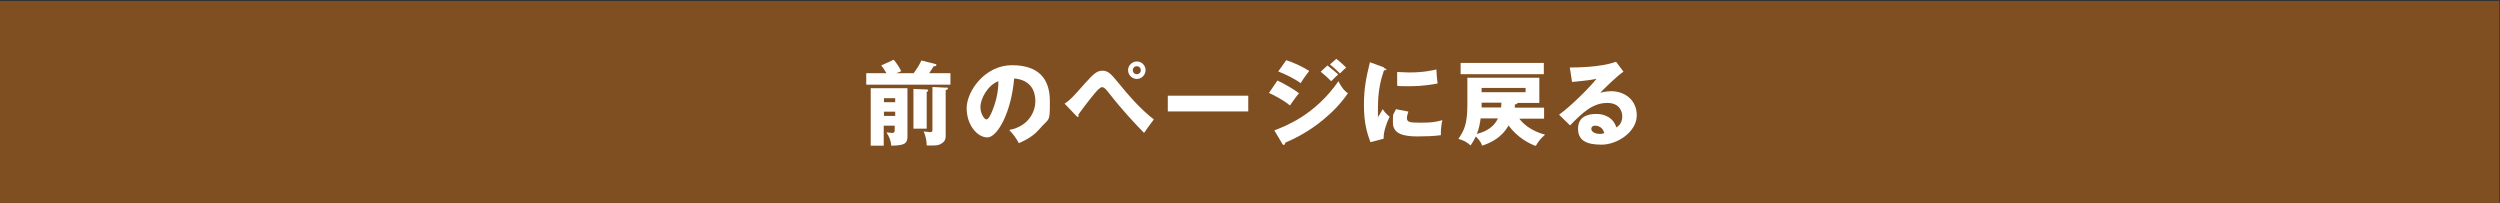
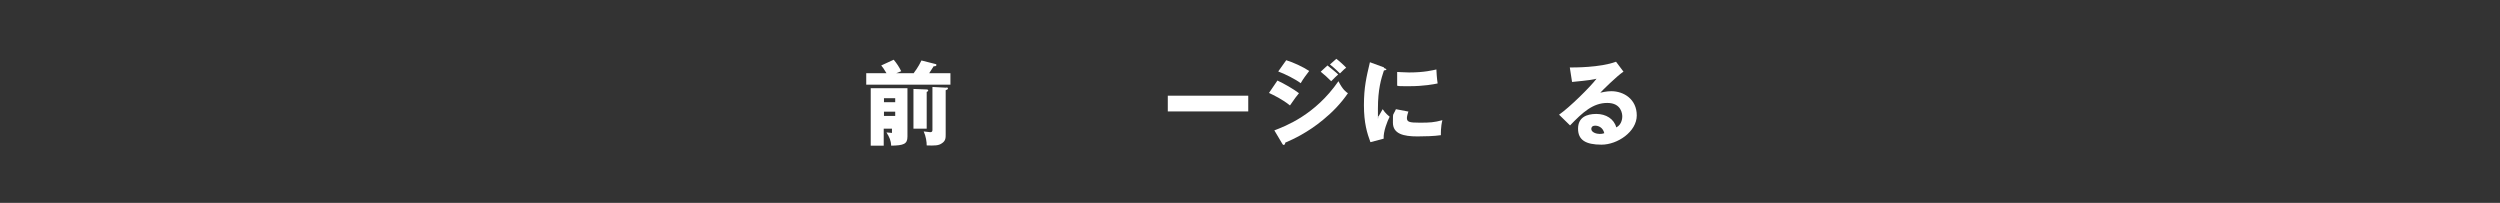
<svg xmlns="http://www.w3.org/2000/svg" version="1.1" viewBox="0 0 1000.6 81.2">
  <rect x="0" y="0" width="1000.6" height="81.2" fill="#333333" stroke="none" />
  <defs>
    <style>
      .cls-1 {
        fill: #fff;
      }

      .cls-2 {
        fill: #804f21;
      }
    </style>
  </defs>
  <g>
    <g id="_レイヤー_1" data-name="レイヤー_1">
-       <rect class="cls-2" x="-.3" y=".4" width="1000.6" height="81.2" />
      <g>
-         <path class="cls-1" d="M365.6,29.4c.3-.4,2-2.6,3.2-5.2l5.5,1.4c.3,0,.5.2.5.4,0,.4-.5.6-1.1.5-1,1.5-1.3,2.1-1.8,2.8h8.5v4.6h-33.7v-4.6h8.1c-1-1.7-1.5-2.4-2.1-3.1l5-2.3c1.3,1.6,2.1,2.8,3,4.6l-2,.8h6.9ZM353.7,50.3v8h-5.2v-23h14.7v19.4c0,3-1.6,3.5-6.5,3.6-.1-2-.7-3.4-1.9-5.3.6,0,1.7.2,2.2.2s1.1,0,1.1-1.2v-1.7h-4.5ZM358.3,40.9v-1.6h-4.5v1.6h4.5ZM358.3,46.4v-1.7h-4.5v1.7h4.5ZM370.9,35.8c.3,0,.6.1.6.4s-.2.4-.6.6v14.7h-5.3v-15.9l5.3.2ZM378.7,35c.3,0,.7,0,.7.4s-.4.5-.9.7v17.7c0,1.4,0,2.6-1.6,3.6-1.3.9-2.9.9-6,.8,0-1.4-.3-3.6-1.2-5.6.6,0,2,.3,2.6.3.9,0,.9-.6.9-1v-17.1l5.6.3Z" />
-         <path class="cls-1" d="M404,52c8-1.5,10.4-7.7,10.4-11.5s-1.6-8.5-8.5-9.1c-1.1,13.5-6.7,23.6-10.7,23.6s-8.3-4.9-8.3-11.7,7.3-17.2,18.1-17.2,15.2,5.5,15.2,14.4-.1,6.4-4.4,11.4c-2.3,2.6-4.9,4-8,5.4-1.2-2.1-2-3.3-3.8-5.2ZM392.4,42.8c0,2.8,1.6,5,2.4,5s1.6-1.7,2-2.6c1.6-3.7,2.8-7.9,2.8-12.7-4.3,1.6-7.2,7-7.2,10.4Z" />
-         <path class="cls-1" d="M426,41.6c2.5-1.8,3.1-2.4,8.3-8.3,3.5-3.9,4.8-5,7-5s3.5,1.4,6.1,4.6c4.4,5.4,9,10.7,14.4,14.9-1.4,1.8-3.2,4.4-3.9,5.4-3.5-3.6-8.5-8.8-14.4-16.4-1.5-1.9-2-1.9-2.4-1.9-.9,0-2,1.4-2.9,2.4-1.7,2-5.4,6.8-6.6,8.6,0,.1.1.3.1.5s-.1.4-.3.4-.4-.2-.6-.4l-4.6-4.8ZM458.5,28.1c0,1.9-1.6,3.5-3.5,3.5s-3.5-1.6-3.5-3.5,1.6-3.5,3.5-3.5,3.5,1.5,3.5,3.5ZM453.4,28.1c0,.9.7,1.6,1.6,1.6s1.6-.7,1.6-1.6-.7-1.6-1.6-1.6-1.6.7-1.6,1.6Z" />
+         <path class="cls-1" d="M365.6,29.4c.3-.4,2-2.6,3.2-5.2l5.5,1.4c.3,0,.5.2.5.4,0,.4-.5.6-1.1.5-1,1.5-1.3,2.1-1.8,2.8h8.5v4.6h-33.7v-4.6h8.1c-1-1.7-1.5-2.4-2.1-3.1l5-2.3c1.3,1.6,2.1,2.8,3,4.6l-2,.8h6.9ZM353.7,50.3v8h-5.2v-23h14.7v19.4c0,3-1.6,3.5-6.5,3.6-.1-2-.7-3.4-1.9-5.3.6,0,1.7.2,2.2.2v-1.7h-4.5ZM358.3,40.9v-1.6h-4.5v1.6h4.5ZM358.3,46.4v-1.7h-4.5v1.7h4.5ZM370.9,35.8c.3,0,.6.1.6.4s-.2.4-.6.6v14.7h-5.3v-15.9l5.3.2ZM378.7,35c.3,0,.7,0,.7.4s-.4.5-.9.7v17.7c0,1.4,0,2.6-1.6,3.6-1.3.9-2.9.9-6,.8,0-1.4-.3-3.6-1.2-5.6.6,0,2,.3,2.6.3.9,0,.9-.6.9-1v-17.1l5.6.3Z" />
        <path class="cls-1" d="M499.6,38.3v6.3h-32.2v-6.3h32.2Z" />
        <path class="cls-1" d="M511.2,32.2c2.8,1.3,6.3,3.3,8.7,5.1-1.1,1.3-1.5,1.9-3.6,4.9-3.1-2.5-6.5-4.1-8.4-5l3.4-5ZM510,52.2c4.4-1.7,16.3-6.1,25.7-19.7,1.7,3.4,3.1,4.4,3.8,4.8-2.8,4.1-6.2,7.6-10,10.7-5.9,4.9-11.8,7.7-15.1,9.1,0,.4-.2.9-.6.9s-.4-.3-.6-.5l-3.2-5.4ZM514.8,24.1c2.9.9,6.6,2.6,9.2,4.3-1.2,1.6-2.4,3.1-3.4,4.9-2.1-1.6-6.3-3.7-9-4.7l3.2-4.5ZM531.3,26.2c1.1.9,3.4,2.7,4.3,3.6-.4.3-1.9,1.8-2.8,2.7-1.3-1.3-2.7-2.6-4.2-3.8l2.7-2.5ZM534.8,23.5c1.1.8,3.2,2.7,4,3.6-.6.4-.8.6-2.5,2.3-2.3-2.3-3.4-3.1-4-3.6l2.6-2.3Z" />
        <path class="cls-1" d="M553.9,27.2c.7.3,1,.4,1,.6s-.7.4-1,.4c-1.1,3.3-2.4,7.5-2.4,15.3s0,1.9.3,3c.2-.4,1.1-2,1.6-2.8,1.1,1.7,2.3,2.6,2.8,3-.9,1.7-2.6,6-2.4,8.8l-5.3,1.4c-1.3-3.5-2.6-7.6-2.6-14.8s1-11.3,2.4-17.2l5.7,2.1ZM563.7,44.6c-.2.6-.6,1.9-.6,2.6,0,1.6.9,1.9,5.1,1.9s5.7-.1,9.1-1c-.7,2.7-.6,5.5-.6,6-2.6.4-6.7.5-9.4.5-5.5,0-9.8-1-9.8-5.5s0-2.6,1.2-5.4l4.7.9ZM559.2,28.8c1.1,0,2.6.2,4.8.2,6.1,0,9.5-.9,10.9-1.2,0,.6.2,3.8.5,5.6-1.5.3-5.4,1.1-11.4,1.1s-3.6-.1-4.8-.2v-5.5Z" />
-         <path class="cls-1" d="M608,47.4c1.4,1.9,4.6,5,10.4,6.5-1.6,1.4-2.7,2.6-3.7,4.5-2.3-.7-7.5-3.4-10.9-8.2-2.9,5.1-7.3,7-10.6,8.1-.3-.9-.7-1.9-2.5-3.7-.5,1-1,2-2.1,3.6-1.7-1.5-3-2.1-4.9-2.6,2.5-3.7,3.6-6.1,3.6-14.1v-10.4h28.8v10.1h-8.7c-.1.4-.6.6-1.1.6,0,.6,0,.7,0,1.3h11.7v4.4h-9.9ZM617.9,25.2v4.5h-33.3v-4.5h33.3ZM592.6,47.4c-.2,1.6-.6,4-1.5,6.2,1.6-.4,6.4-1.7,8.4-6.2h-7ZM593,41.1c0,.3,0,1.5,0,1.9h7.8c.1-1,.1-1.1.1-1.9h-7.8ZM593,35.2v1.7h17.6v-1.7h-17.6Z" />
        <path class="cls-1" d="M649.6,28.8c-2.5,1.7-8.3,7.4-9.1,8.3.6-.1,2.4-.6,4.4-.6,5,0,10.2,3.2,10.2,9.7s-7.7,11.7-14.1,11.7-9.4-1.9-9.4-6.4,3.4-5.9,7.3-5.9,7.1,2,8,5.4c2.4-1.2,2.4-4.1,2.4-4.4,0-.9-.3-5.4-6-5.4s-9.8,3.7-14.9,9l-4.4-4.3c4.3-3,12.5-11.1,15-14.4-1.2.3-2.4.6-9.8,1.3l-.9-5.8c1.4,0,12.1.1,18.5-2.3l3,4ZM638.5,50.3c-1.3,0-1.6.7-1.6,1.3,0,1.4,2.1,2,3.3,2s1.5-.2,1.9-.3c-.6-2.5-2.6-3-3.6-3Z" />
      </g>
    </g>
  </g>
</svg>